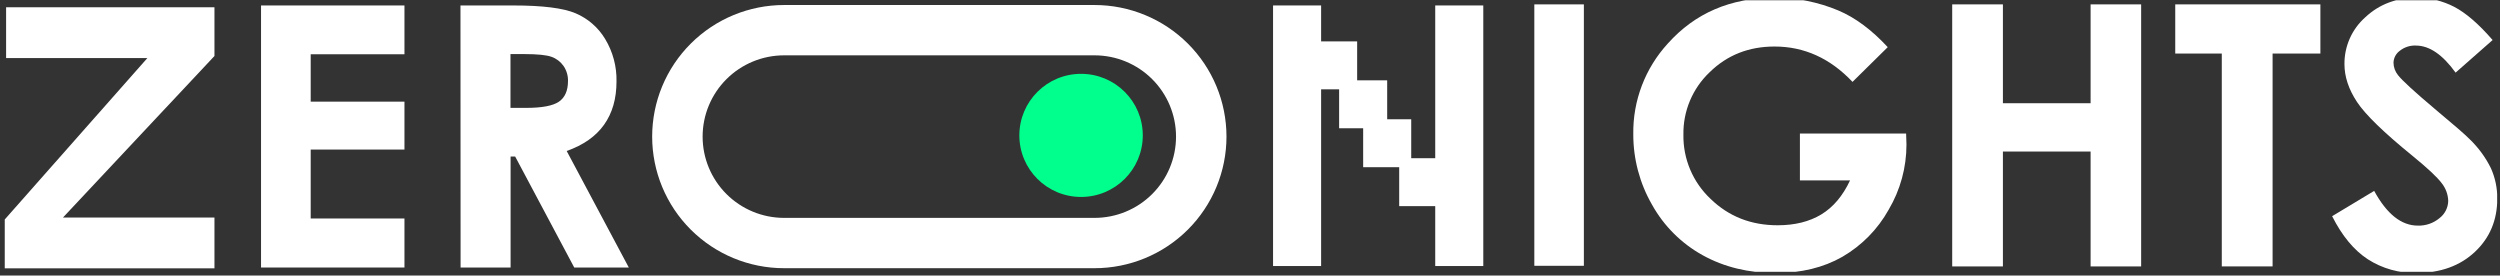
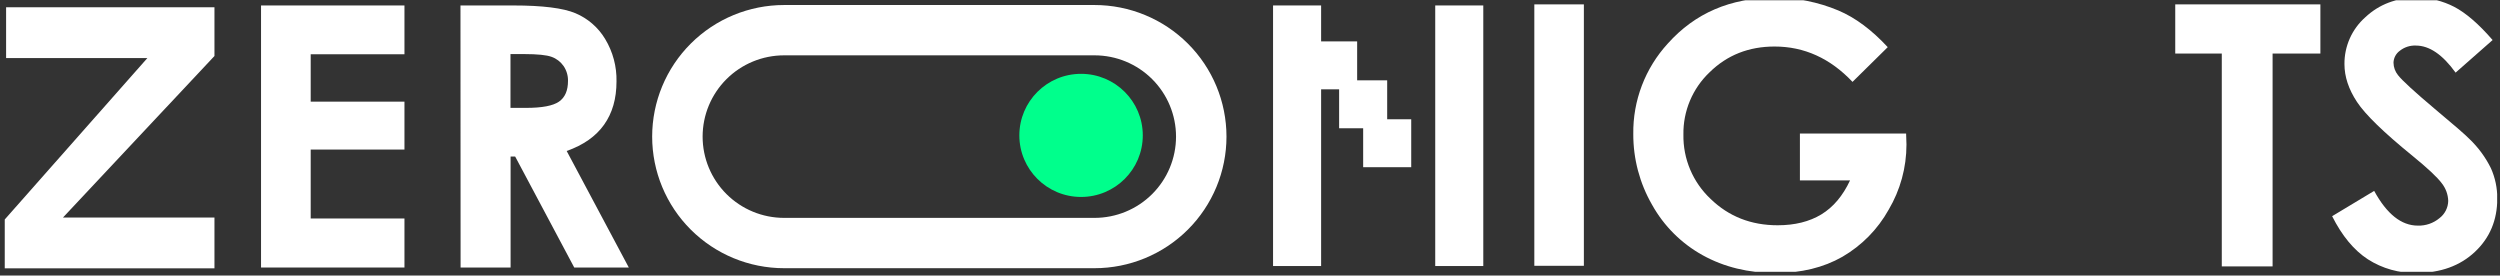
<svg xmlns="http://www.w3.org/2000/svg" width="626" height="69" viewBox="0 0 626 69" fill="none">
  <rect x="0" y="0" width="626" height="69" fill="#333333" stroke="none" />
  <g clip-path="url(#clip0_658_4912)">
    <path d="M65.364 1.368H101.277V13.587H77.798V25.453H101.277V37.449H77.798V54.709H101.277V66.987H65.364V1.368Z" fill="white" />
    <path d="M115.302 1.368H128.57C135.836 1.368 141.01 2.015 144.09 3.309C147.192 4.617 149.797 6.876 151.526 9.758C153.47 12.968 154.457 16.663 154.372 20.411C154.372 24.711 153.335 28.316 151.262 31.228C149.189 34.14 146.067 36.333 141.897 37.806L157.452 66.987H143.79L129 39.202H127.853V66.987H115.332L115.302 1.368ZM127.824 27.013H131.745C135.731 27.013 138.474 26.491 139.975 25.447C141.476 24.404 142.226 22.672 142.226 20.253C142.254 18.922 141.864 17.616 141.11 16.518C140.376 15.466 139.332 14.669 138.123 14.237C136.877 13.776 134.588 13.544 131.257 13.54H127.824V27.013Z" fill="white" />
    <path d="M53.701 1.814V14.021L15.761 54.475H53.701V67.198H1.188V54.956L36.9 14.542H1.528V1.814H53.701Z" fill="white" />
    <path d="M274.073 13.856C279.485 13.856 284.675 16 288.501 19.817C292.328 23.633 294.478 28.809 294.478 34.207C294.478 39.604 292.328 44.78 288.501 48.597C284.675 52.413 279.485 54.557 274.073 54.557H196.34C190.928 54.557 185.738 52.413 181.911 48.597C178.085 44.78 175.935 39.604 175.935 34.207C175.935 28.809 178.085 23.633 181.911 19.817C185.738 16 190.928 13.856 196.34 13.856H274.073ZM274.073 1.257H196.34C187.578 1.257 179.174 4.728 172.978 10.908C166.783 17.087 163.302 25.468 163.302 34.207C163.302 42.946 166.783 51.327 172.978 57.506C179.174 63.685 187.578 67.157 196.34 67.157H274.073C282.835 67.157 291.239 63.685 297.434 57.506C303.63 51.327 307.111 42.946 307.111 34.207C307.111 25.468 303.63 17.087 297.434 10.908C291.239 4.728 282.835 1.257 274.073 1.257Z" fill="white" />
    <path d="M270.699 49.316C279.235 49.316 286.154 42.415 286.154 33.902C286.154 25.389 279.235 18.488 270.699 18.488C262.164 18.488 255.244 25.389 255.244 33.902C255.244 42.415 262.164 49.316 270.699 49.316Z" fill="#00FF8C" />
    <path d="M472.689 11.807L463.871 20.502C458.286 14.6 451.781 11.649 444.354 11.649C437.883 11.649 432.459 13.799 428.082 18.098C425.967 20.106 424.292 22.53 423.164 25.216C422.036 27.903 421.479 30.793 421.527 33.705C421.475 36.714 422.053 39.7 423.226 42.472C424.398 45.245 426.138 47.742 428.335 49.805C432.869 54.206 438.463 56.407 445.118 56.407C449.429 56.407 453.078 55.5 456.064 53.686C459.05 51.873 461.447 49.033 463.254 45.167H450.697V33.441H477.292L477.38 36.203C477.381 41.944 475.838 47.581 472.912 52.525C470.181 57.419 466.179 61.488 461.326 64.304C456.587 67.005 451.028 68.357 444.648 68.361C437.825 68.361 431.734 66.882 426.377 63.923C421.04 60.978 416.64 56.596 413.679 51.277C410.574 45.891 408.952 39.783 408.976 33.57C408.857 25.199 411.944 17.097 417.606 10.916C424.437 3.278 433.322 -0.542 444.26 -0.546C449.771 -0.589 455.234 0.489 460.314 2.62C464.539 4.402 468.664 7.465 472.689 11.807Z" fill="white" />
-     <path d="M488.832 1.096H501.529V25.849H523.486V1.096H536.143V66.714H523.486V37.944H501.529V66.714H488.832V1.096Z" fill="white" />
    <path d="M544.683 1.096H581.025V13.408H569.056V66.708H556.335V13.408H544.683V1.096Z" fill="white" />
    <path d="M624.151 10.025L614.881 18.186C611.624 13.668 608.308 11.409 604.934 11.409C603.475 11.345 602.042 11.812 600.901 12.722C600.431 13.065 600.045 13.511 599.773 14.025C599.502 14.539 599.35 15.108 599.332 15.689C599.345 16.825 599.74 17.923 600.455 18.808C601.466 20.121 604.527 22.931 609.637 27.239C614.418 31.226 617.315 33.739 618.326 34.779C620.542 36.889 622.369 39.371 623.722 42.113C624.796 44.51 625.34 47.11 625.315 49.735C625.315 55.117 623.45 59.561 619.719 63.067C615.988 66.573 611.122 68.332 605.122 68.344C600.79 68.445 596.526 67.249 592.883 64.908C589.403 62.626 586.43 59.034 583.965 54.132L594.494 47.8C597.656 53.597 601.299 56.495 605.422 56.495C607.398 56.556 609.327 55.89 610.842 54.625C611.511 54.115 612.056 53.461 612.435 52.712C612.815 51.962 613.02 51.137 613.035 50.298C612.985 48.67 612.403 47.103 611.377 45.836C610.272 44.355 607.838 42.08 604.076 39.012C596.912 33.192 592.283 28.697 590.191 25.527C588.098 22.357 587.051 19.199 587.051 16.052C587.031 13.84 587.486 11.649 588.386 9.626C589.285 7.604 590.608 5.797 592.266 4.326C595.746 1.074 600.037 -0.554 605.14 -0.558C608.413 -0.567 611.64 0.213 614.546 1.717C617.489 3.257 620.691 6.027 624.151 10.025Z" fill="white" />
    <path d="M347.35 20.115H335.316V32.117H347.35V20.115Z" fill="white" />
    <path d="M353.37 29.865H341.336V41.867H353.37V29.865Z" fill="white" />
-     <path d="M362.393 39.615H350.359V51.617H362.393V39.615Z" fill="white" />
    <path d="M339.831 10.365H327.797V22.367H339.831V10.365Z" fill="white" />
    <path d="M330.808 1.365H318.774V66.614H330.808V1.365Z" fill="white" />
    <path d="M371.416 1.365H359.383V66.614H371.416V1.365Z" fill="white" />
    <path d="M384.196 1.096H396.6V66.556H384.196V1.096Z" fill="white" />
  </g>
  <defs>
    <clipPath id="clip0_658_4912">
      <rect width="625" height="68" fill="white" transform="translate(0.287 0.065)" />
    </clipPath>
  </defs>
</svg>